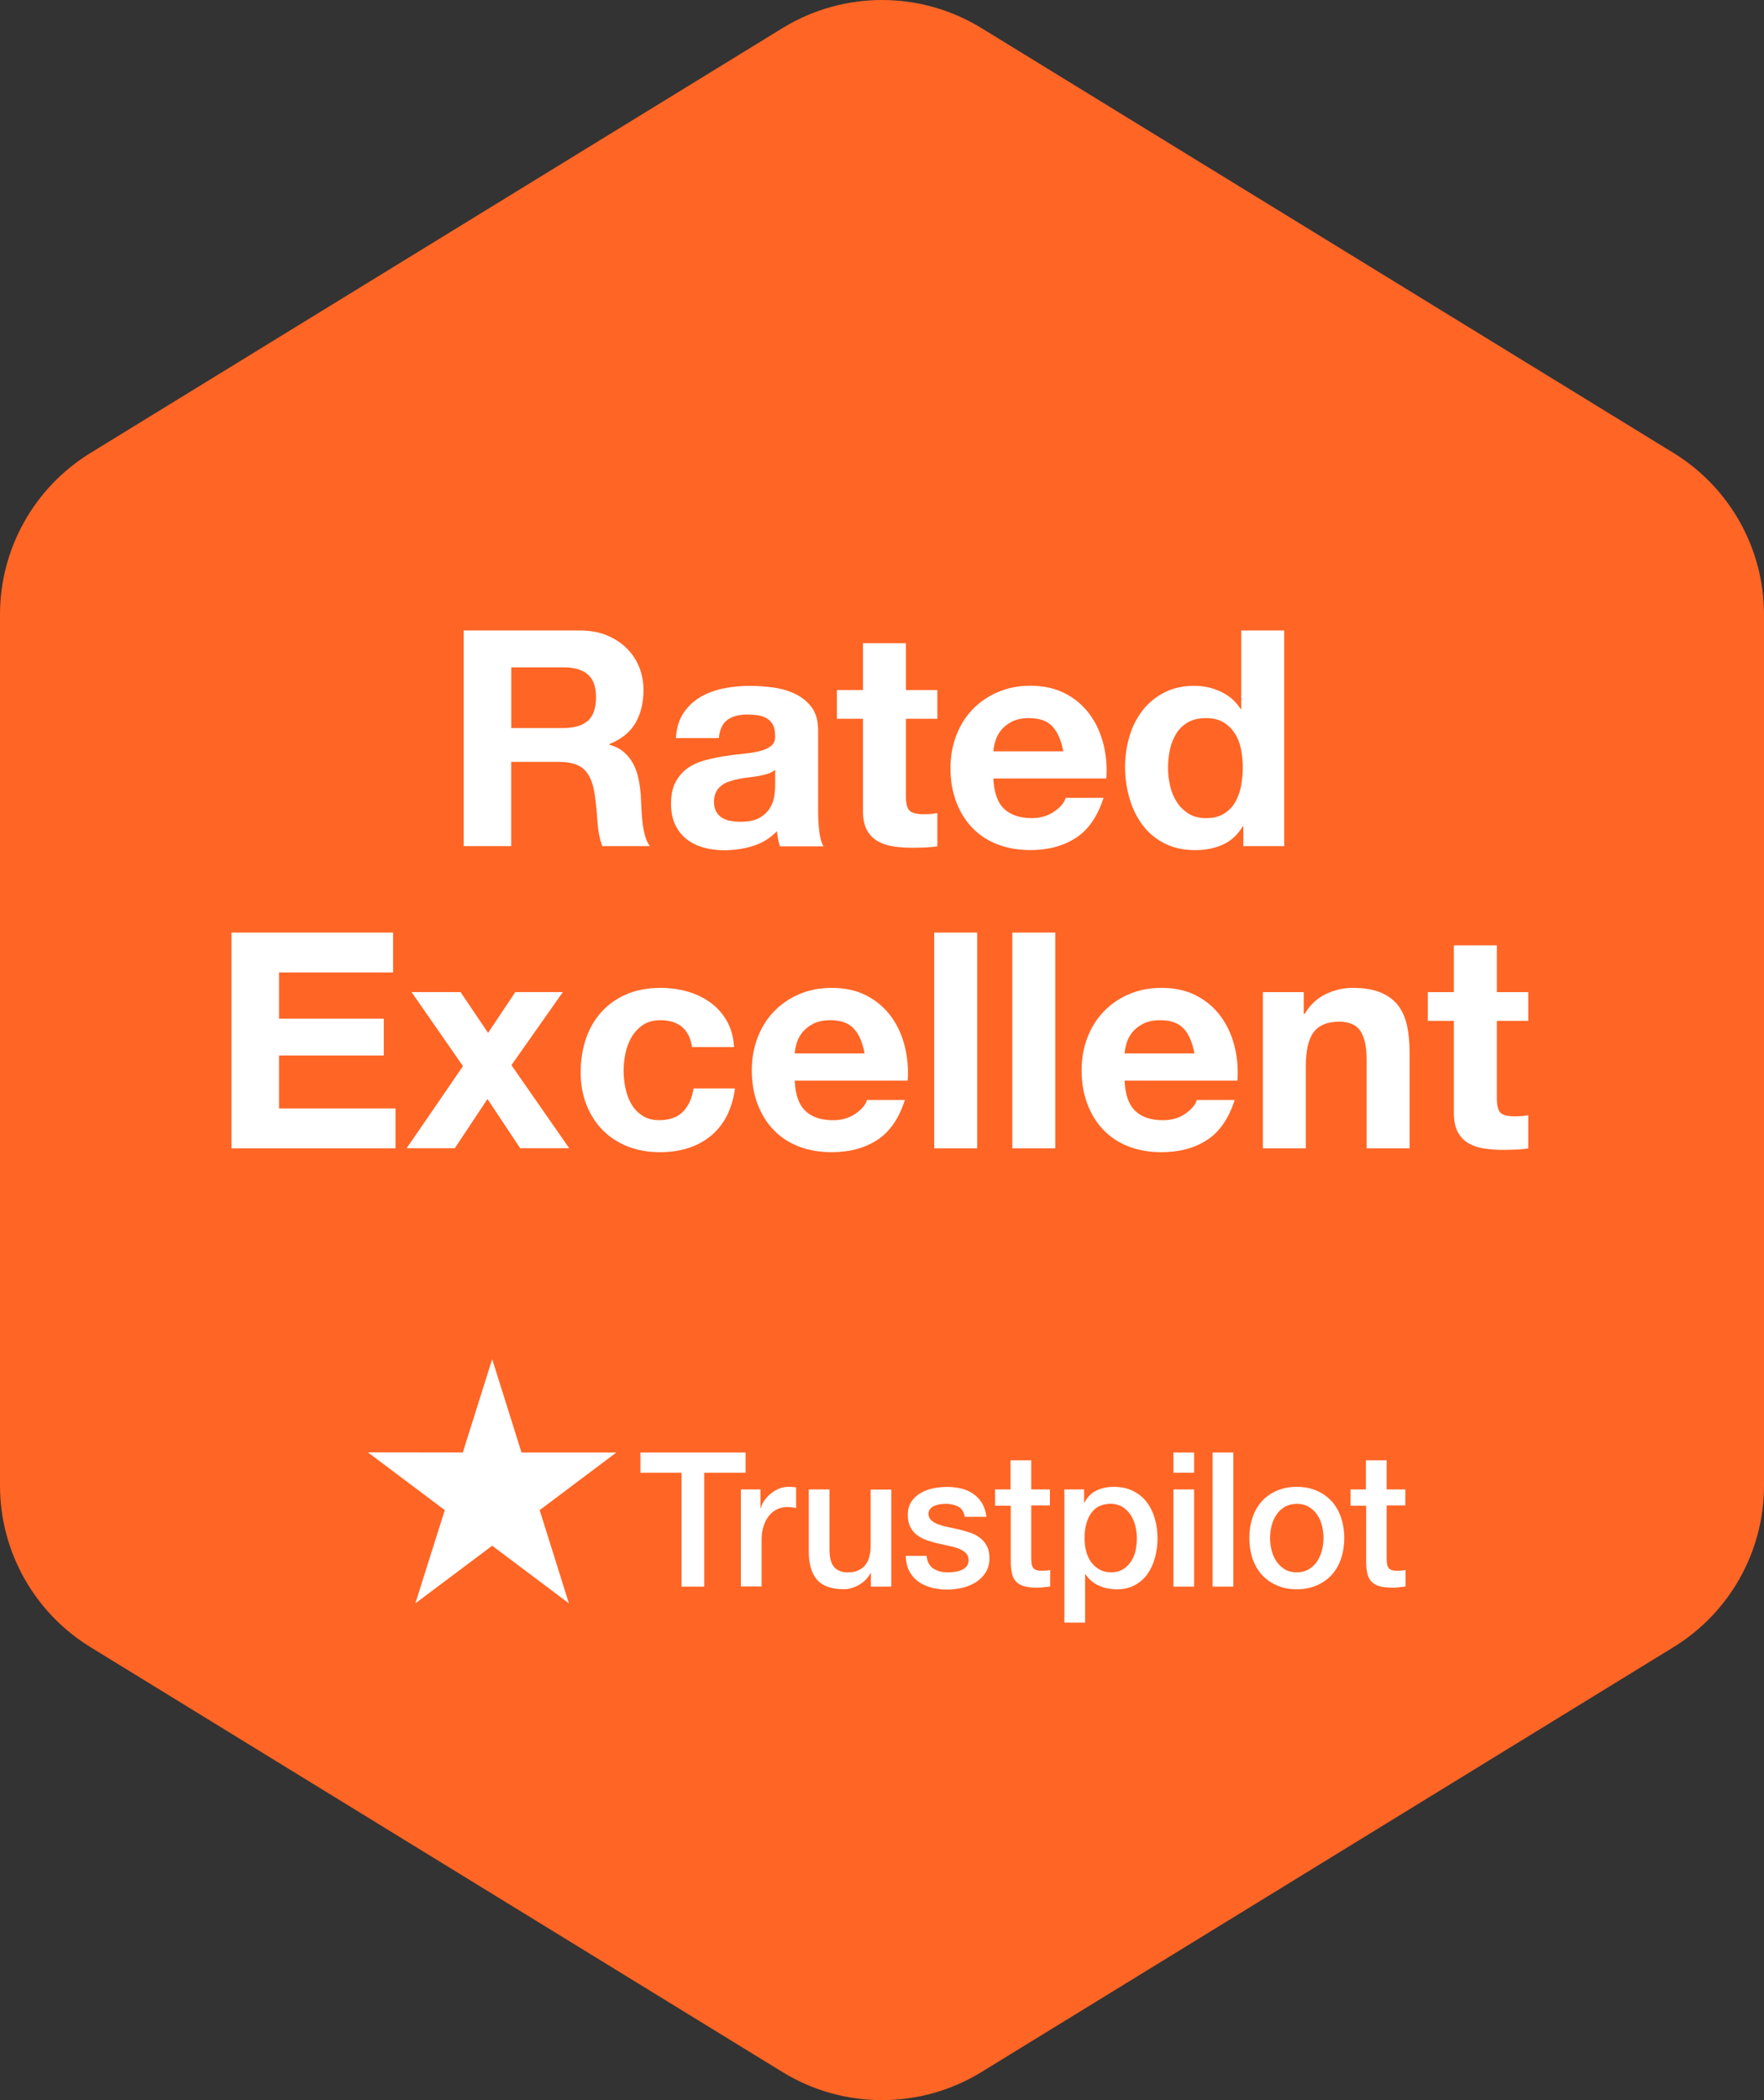
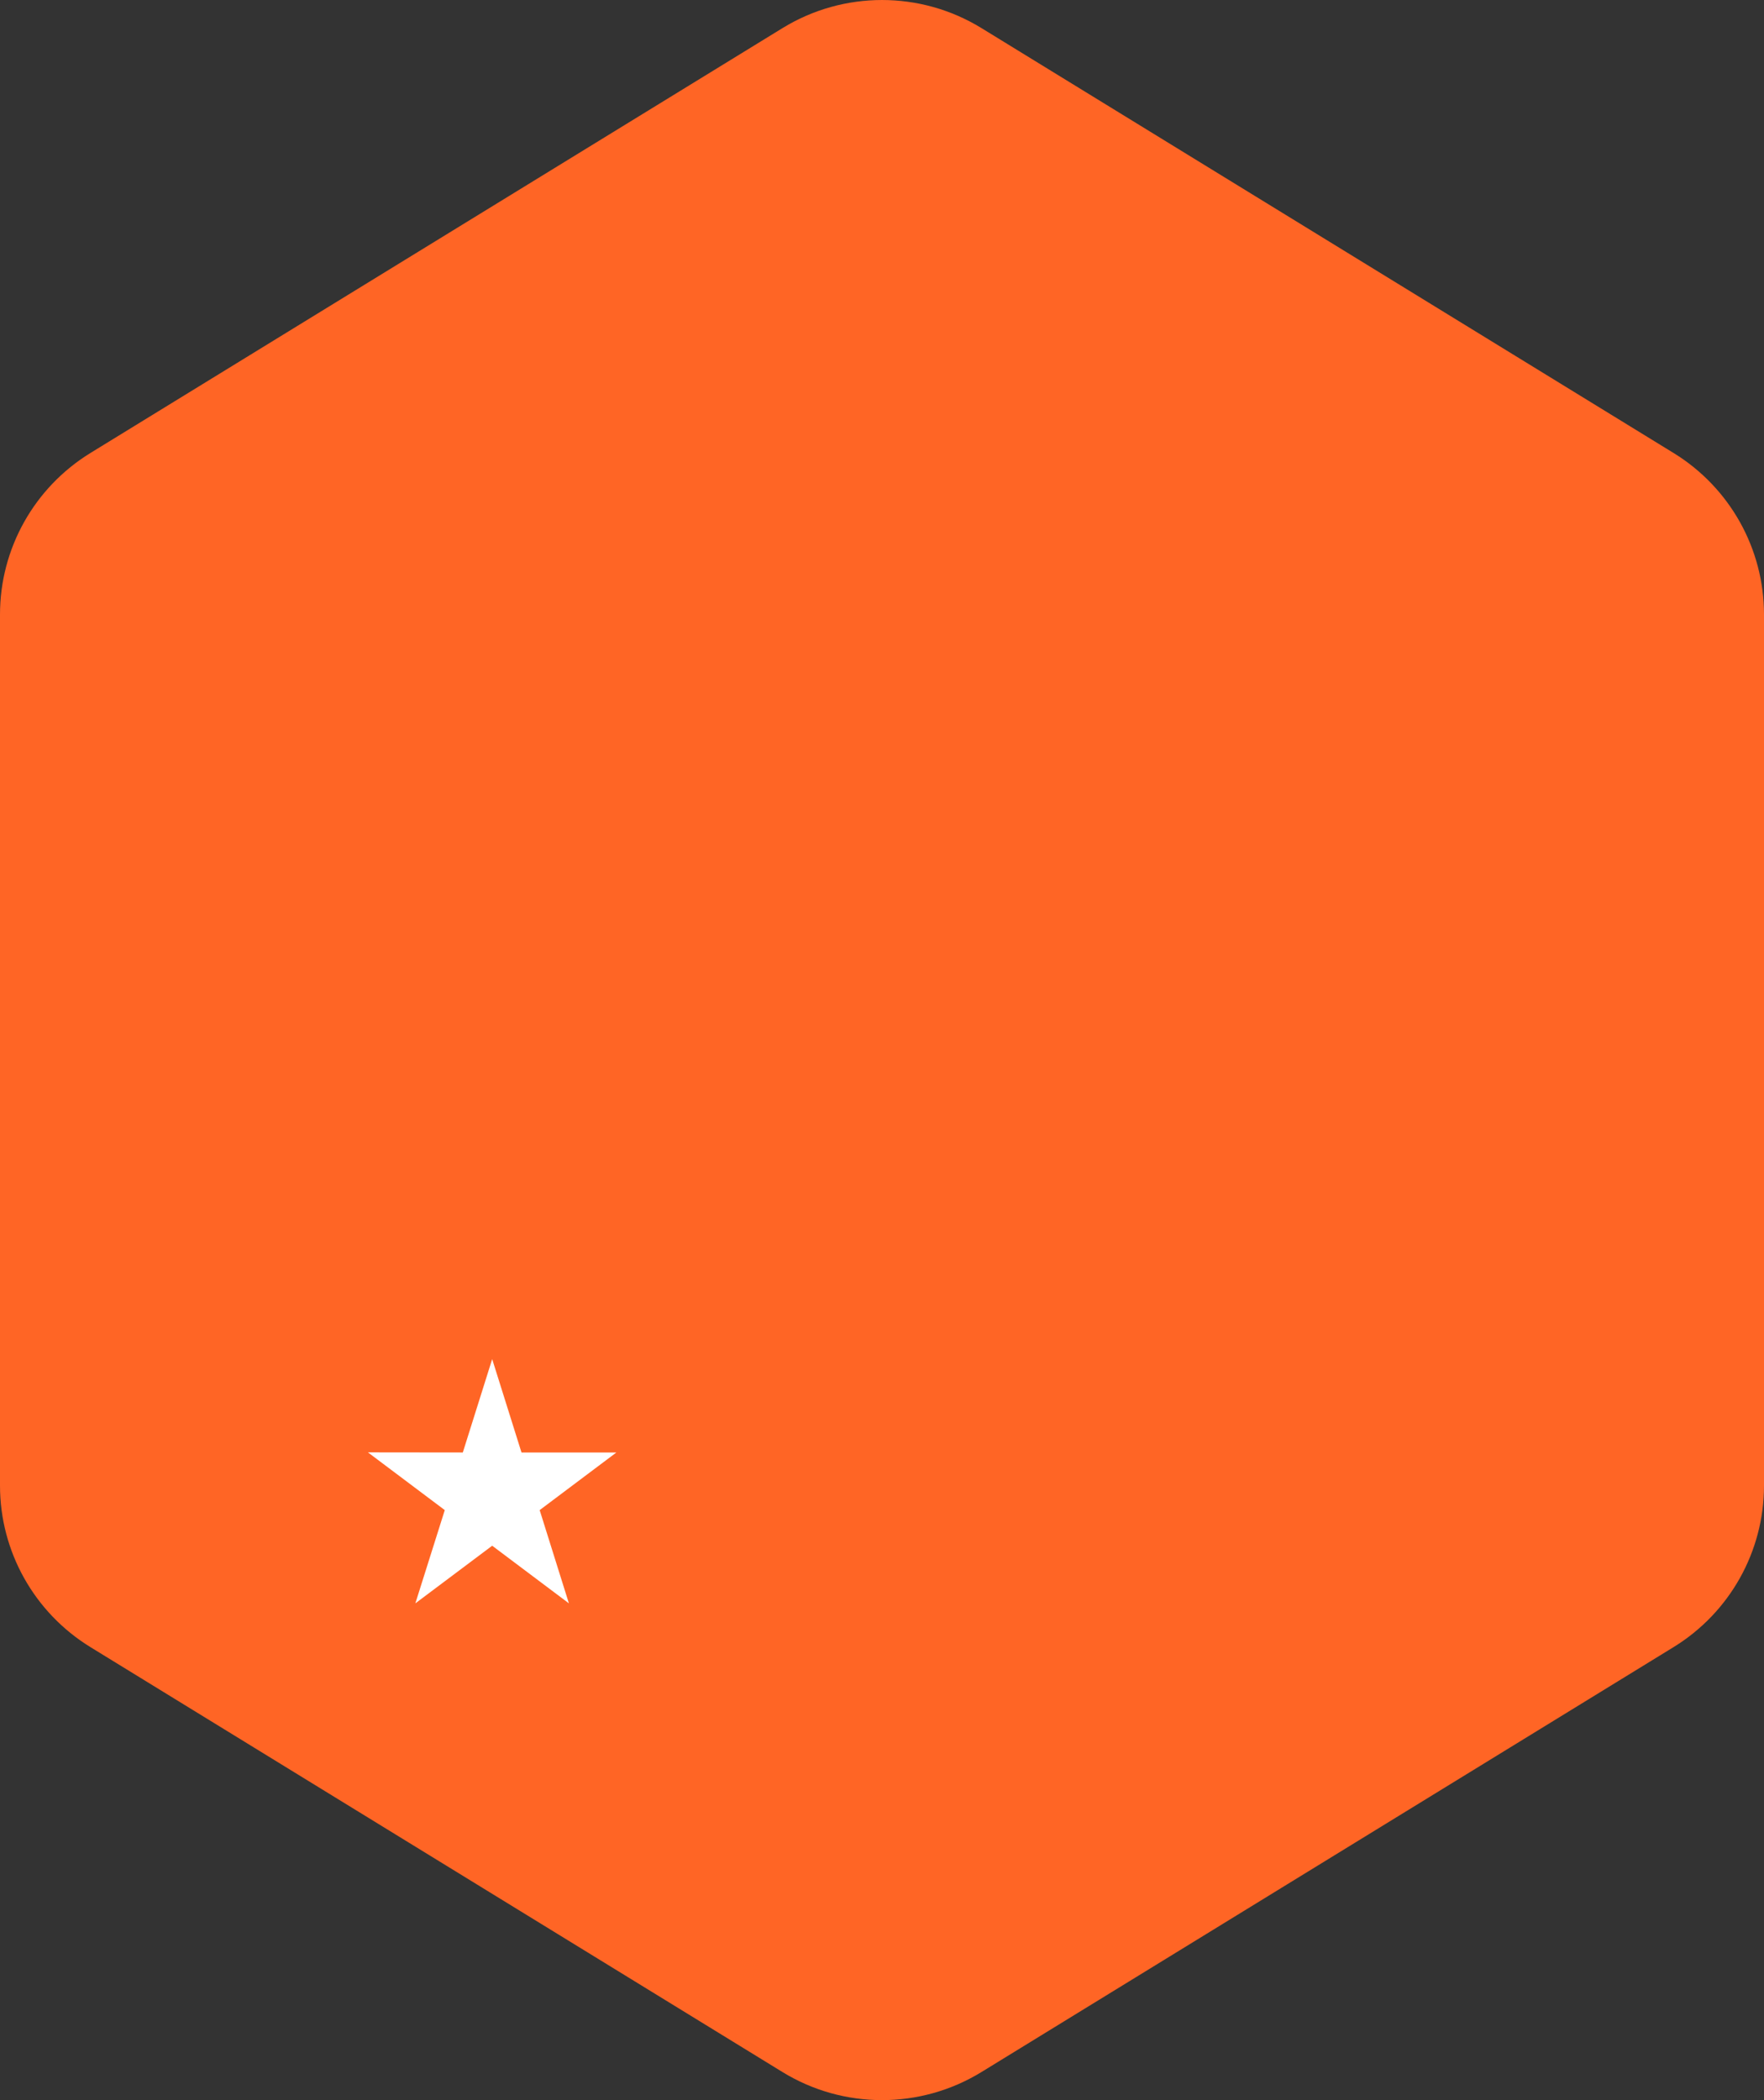
<svg xmlns="http://www.w3.org/2000/svg" width="63" height="75" viewBox="0 0 63 75" fill="none">
  <rect x="0" y="0" width="63" height="75" fill="#333333" stroke="none" />
  <path d="M35.052 1.003L59.77 16.177C61.777 17.409 63 19.592 63 21.944V53.055C63 55.408 61.777 57.589 59.77 58.822L35.052 73.997C32.873 75.334 30.124 75.334 27.946 73.997L3.23 58.822C1.223 57.589 0 55.408 0 53.055V21.944C0 19.592 1.223 17.411 3.23 16.177L27.948 1.003C30.127 -0.334 32.873 -0.334 35.052 1.003Z" fill="#FF6525" />
-   <path fill-rule="evenodd" clip-rule="evenodd" d="M18.26 26H20.119C20.509 26 20.799 25.913 20.994 25.742C21.189 25.568 21.287 25.289 21.287 24.9C21.287 24.526 21.189 24.255 20.994 24.085C20.799 23.916 20.509 23.832 20.119 23.832H18.26V26ZM20.723 22.516C21.068 22.516 21.38 22.571 21.658 22.683C21.935 22.795 22.173 22.947 22.372 23.142C22.571 23.337 22.721 23.561 22.825 23.817C22.929 24.073 22.982 24.348 22.982 24.642C22.982 25.095 22.887 25.486 22.696 25.818C22.505 26.148 22.194 26.4 21.761 26.573V26.594C21.971 26.652 22.143 26.74 22.281 26.859C22.418 26.977 22.529 27.117 22.616 27.28C22.702 27.443 22.766 27.621 22.804 27.813C22.844 28.008 22.87 28.202 22.885 28.395C22.891 28.517 22.899 28.661 22.906 28.826C22.912 28.991 22.925 29.16 22.944 29.334C22.961 29.508 22.991 29.67 23.031 29.825C23.071 29.979 23.131 30.11 23.209 30.218H21.511C21.418 29.973 21.361 29.683 21.337 29.345C21.316 29.006 21.285 28.682 21.24 28.374C21.183 27.972 21.06 27.675 20.873 27.489C20.687 27.303 20.38 27.208 19.956 27.208H18.258V30.218H16.561V22.516H20.723ZM24.139 26.357C24.16 25.998 24.252 25.7 24.411 25.463C24.57 25.226 24.771 25.035 25.017 24.891C25.262 24.748 25.538 24.646 25.843 24.585C26.148 24.523 26.458 24.494 26.767 24.494C27.049 24.494 27.333 24.513 27.621 24.553C27.91 24.593 28.172 24.669 28.41 24.786C28.647 24.9 28.842 25.061 28.993 25.266C29.143 25.471 29.219 25.742 29.219 26.08V28.983C29.219 29.235 29.234 29.476 29.262 29.706C29.291 29.937 29.34 30.108 29.412 30.225H27.857C27.827 30.138 27.804 30.051 27.787 29.96C27.768 29.869 27.757 29.778 27.748 29.685C27.503 29.937 27.215 30.113 26.884 30.214C26.553 30.316 26.214 30.364 25.869 30.364C25.602 30.364 25.354 30.332 25.123 30.267C24.892 30.201 24.69 30.102 24.517 29.964C24.343 29.827 24.209 29.656 24.112 29.446C24.014 29.237 23.965 28.989 23.965 28.701C23.965 28.384 24.021 28.124 24.133 27.919C24.245 27.713 24.389 27.551 24.565 27.428C24.741 27.305 24.943 27.214 25.171 27.153C25.401 27.092 25.627 27.043 25.858 27.007C26.089 26.971 26.316 26.941 26.538 26.92C26.761 26.899 26.96 26.867 27.132 26.823C27.306 26.781 27.441 26.717 27.543 26.635C27.645 26.552 27.691 26.431 27.683 26.273C27.683 26.108 27.655 25.977 27.602 25.879C27.547 25.782 27.475 25.706 27.386 25.653C27.295 25.6 27.191 25.564 27.073 25.545C26.954 25.528 26.827 25.518 26.689 25.518C26.386 25.518 26.148 25.583 25.975 25.712C25.801 25.841 25.701 26.057 25.672 26.36H24.139V26.357ZM27.685 27.489C27.619 27.547 27.539 27.591 27.441 27.625C27.344 27.659 27.24 27.684 27.128 27.705C27.015 27.726 26.899 27.745 26.776 27.758C26.653 27.773 26.53 27.79 26.409 27.813C26.295 27.834 26.18 27.864 26.068 27.9C25.956 27.936 25.858 27.984 25.776 28.046C25.693 28.107 25.625 28.183 25.576 28.279C25.527 28.374 25.5 28.49 25.5 28.634C25.5 28.771 25.525 28.886 25.576 28.979C25.627 29.072 25.695 29.146 25.782 29.201C25.869 29.256 25.968 29.292 26.085 29.315C26.199 29.336 26.318 29.347 26.441 29.347C26.744 29.347 26.977 29.296 27.145 29.197C27.31 29.095 27.433 28.974 27.511 28.835C27.59 28.695 27.638 28.553 27.657 28.41C27.674 28.266 27.685 28.151 27.685 28.065V27.489ZM32.354 24.642H33.477V25.668H32.354V28.431C32.354 28.689 32.396 28.862 32.483 28.949C32.57 29.036 32.742 29.078 33.003 29.078C33.089 29.078 33.172 29.074 33.25 29.068C33.329 29.061 33.405 29.049 33.477 29.036V30.223C33.348 30.244 33.204 30.259 33.045 30.265C32.886 30.271 32.731 30.275 32.581 30.275C32.343 30.275 32.119 30.259 31.905 30.227C31.691 30.195 31.504 30.132 31.343 30.038C31.182 29.945 31.053 29.812 30.959 29.639C30.866 29.465 30.82 29.239 30.82 28.96V25.668H29.889V24.642H30.82V22.971H32.354V24.642ZM37.974 26.831C37.902 26.442 37.775 26.148 37.591 25.947C37.406 25.746 37.129 25.645 36.754 25.645C36.508 25.645 36.304 25.687 36.143 25.769C35.98 25.852 35.851 25.956 35.753 26.076C35.656 26.199 35.588 26.328 35.548 26.465C35.508 26.603 35.484 26.724 35.478 26.831H37.974ZM35.478 27.802C35.499 28.299 35.626 28.659 35.857 28.881C36.088 29.103 36.419 29.216 36.851 29.216C37.161 29.216 37.428 29.137 37.65 28.983C37.873 28.828 38.011 28.666 38.061 28.492H39.413C39.197 29.16 38.867 29.639 38.419 29.926C37.972 30.214 37.432 30.358 36.798 30.358C36.359 30.358 35.963 30.288 35.609 30.148C35.255 30.009 34.956 29.808 34.713 29.55C34.467 29.292 34.278 28.981 34.145 28.621C34.011 28.262 33.946 27.866 33.946 27.434C33.946 27.018 34.013 26.628 34.151 26.269C34.289 25.909 34.482 25.598 34.734 25.336C34.986 25.073 35.287 24.866 35.637 24.716C35.987 24.566 36.374 24.489 36.798 24.489C37.273 24.489 37.688 24.581 38.042 24.765C38.396 24.948 38.684 25.194 38.913 25.503C39.14 25.812 39.303 26.165 39.405 26.561C39.507 26.956 39.543 27.369 39.513 27.802H35.478ZM44.386 27.413C44.386 27.183 44.364 26.962 44.32 26.749C44.277 26.537 44.203 26.349 44.097 26.188C43.993 26.025 43.858 25.894 43.693 25.795C43.527 25.693 43.318 25.645 43.065 25.645C42.813 25.645 42.601 25.695 42.427 25.795C42.254 25.896 42.116 26.028 42.012 26.195C41.908 26.362 41.832 26.548 41.785 26.762C41.738 26.973 41.715 27.195 41.715 27.426C41.715 27.642 41.741 27.858 41.791 28.073C41.842 28.289 41.923 28.482 42.035 28.651C42.147 28.82 42.287 28.955 42.457 29.061C42.627 29.165 42.83 29.218 43.067 29.218C43.319 29.218 43.529 29.167 43.699 29.068C43.868 28.966 44.004 28.833 44.104 28.663C44.205 28.494 44.277 28.302 44.32 28.086C44.362 27.868 44.386 27.644 44.386 27.413ZM44.407 29.508H44.386C44.205 29.81 43.97 30.028 43.678 30.161C43.385 30.294 43.057 30.36 42.688 30.36C42.27 30.36 41.902 30.28 41.586 30.117C41.268 29.954 41.007 29.736 40.802 29.459C40.596 29.182 40.441 28.864 40.337 28.505C40.234 28.145 40.181 27.771 40.181 27.383C40.181 27.009 40.234 26.647 40.337 26.298C40.441 25.949 40.596 25.642 40.802 25.376C41.007 25.109 41.264 24.896 41.575 24.735C41.887 24.574 42.245 24.492 42.656 24.492C42.987 24.492 43.302 24.561 43.601 24.701C43.9 24.841 44.135 25.048 44.309 25.321H44.33V22.516H45.865V30.218H44.405V29.508H44.407ZM8.267 33.305H14.039V34.729H9.965V36.379H13.706V37.695H9.965V39.584H14.125V41.008H8.267V33.305ZM16.535 38.074L14.698 35.429H16.448L17.432 36.886L18.404 35.429H20.102L18.265 38.039L20.329 41.005H18.578L17.41 39.248L16.243 41.005H14.524L16.535 38.074ZM24.718 37.394C24.616 36.753 24.239 36.434 23.582 36.434C23.336 36.434 23.133 36.489 22.965 36.601C22.8 36.713 22.664 36.857 22.56 37.032C22.457 37.208 22.382 37.403 22.338 37.614C22.293 37.826 22.272 38.037 22.272 38.245C22.272 38.446 22.293 38.651 22.338 38.86C22.382 39.07 22.452 39.258 22.548 39.427C22.645 39.597 22.777 39.734 22.942 39.842C23.107 39.95 23.308 40.003 23.548 40.003C23.915 40.003 24.199 39.901 24.396 39.696C24.593 39.491 24.718 39.216 24.769 38.871H26.25C26.148 39.611 25.86 40.176 25.385 40.566C24.911 40.955 24.3 41.147 23.559 41.147C23.141 41.147 22.758 41.077 22.408 40.938C22.058 40.798 21.761 40.601 21.516 40.35C21.27 40.098 21.079 39.797 20.943 39.448C20.806 39.099 20.738 38.717 20.738 38.3C20.738 37.868 20.801 37.466 20.926 37.096C21.051 36.726 21.238 36.406 21.484 36.136C21.73 35.865 22.028 35.655 22.38 35.505C22.732 35.355 23.137 35.279 23.59 35.279C23.921 35.279 24.241 35.321 24.546 35.408C24.854 35.495 25.127 35.626 25.369 35.801C25.61 35.977 25.807 36.197 25.958 36.459C26.108 36.722 26.195 37.032 26.216 37.392H24.718V37.394ZM30.879 37.621C30.807 37.231 30.68 36.937 30.495 36.736C30.311 36.535 30.033 36.434 29.658 36.434C29.412 36.434 29.209 36.476 29.048 36.559C28.887 36.641 28.755 36.745 28.658 36.865C28.56 36.986 28.492 37.117 28.452 37.255C28.412 37.392 28.389 37.513 28.382 37.621H30.879ZM28.382 38.592C28.404 39.089 28.53 39.448 28.762 39.67C28.993 39.893 29.323 40.005 29.756 40.005C30.065 40.005 30.332 39.927 30.555 39.772C30.777 39.618 30.915 39.455 30.966 39.281H32.318C32.102 39.95 31.771 40.428 31.324 40.715C30.877 41.003 30.336 41.147 29.703 41.147C29.264 41.147 28.868 41.077 28.514 40.938C28.16 40.798 27.861 40.597 27.617 40.339C27.371 40.081 27.183 39.77 27.049 39.41C26.916 39.051 26.85 38.655 26.85 38.224C26.85 37.807 26.918 37.418 27.056 37.058C27.193 36.698 27.386 36.387 27.638 36.125C27.89 35.863 28.192 35.655 28.541 35.505C28.891 35.355 29.279 35.279 29.703 35.279C30.177 35.279 30.593 35.37 30.947 35.554C31.3 35.738 31.589 35.983 31.818 36.292C32.047 36.601 32.208 36.954 32.309 37.35C32.411 37.745 32.447 38.158 32.417 38.592H28.382ZM33.365 33.305H34.899V41.008H33.365V33.305ZM36.154 33.305H37.688V41.008H36.154V33.305ZM42.66 37.621C42.588 37.231 42.461 36.937 42.277 36.736C42.092 36.535 41.815 36.434 41.44 36.434C41.194 36.434 40.99 36.476 40.829 36.559C40.668 36.641 40.537 36.745 40.439 36.865C40.342 36.986 40.274 37.117 40.234 37.255C40.194 37.392 40.17 37.513 40.164 37.621H42.66ZM40.164 38.592C40.185 39.089 40.312 39.448 40.541 39.67C40.772 39.893 41.103 40.005 41.535 40.005C41.844 40.005 42.111 39.927 42.334 39.772C42.556 39.618 42.694 39.455 42.745 39.281H44.097C43.881 39.95 43.551 40.428 43.103 40.715C42.656 41.003 42.116 41.147 41.482 41.147C41.043 41.147 40.647 41.077 40.293 40.938C39.939 40.798 39.64 40.597 39.397 40.339C39.151 40.081 38.962 39.77 38.829 39.41C38.695 39.051 38.629 38.655 38.629 38.224C38.629 37.807 38.697 37.418 38.835 37.058C38.973 36.698 39.166 36.387 39.418 36.125C39.67 35.863 39.971 35.655 40.321 35.505C40.67 35.355 41.058 35.279 41.482 35.279C41.957 35.279 42.372 35.37 42.724 35.554C43.078 35.738 43.366 35.983 43.595 36.292C43.822 36.601 43.985 36.954 44.087 37.35C44.188 37.745 44.224 38.158 44.195 38.592H40.164ZM46.562 35.431V36.208H46.594C46.789 35.884 47.041 35.649 47.35 35.501C47.66 35.353 47.978 35.279 48.302 35.279C48.713 35.279 49.05 35.334 49.313 35.446C49.576 35.558 49.784 35.712 49.934 35.909C50.084 36.108 50.193 36.347 50.252 36.633C50.313 36.916 50.343 37.231 50.343 37.576V41.008H48.809V37.858C48.809 37.396 48.737 37.054 48.592 36.827C48.448 36.601 48.192 36.487 47.825 36.487C47.408 36.487 47.105 36.611 46.918 36.859C46.731 37.106 46.636 37.515 46.636 38.084V41.008H45.102V35.431H46.562ZM53.459 35.431H54.582V36.457H53.459V39.22C53.459 39.478 53.501 39.651 53.588 39.738C53.675 39.825 53.846 39.867 54.107 39.867C54.194 39.867 54.276 39.863 54.355 39.857C54.434 39.85 54.51 39.838 54.582 39.825V41.012C54.453 41.033 54.308 41.048 54.15 41.054C53.99 41.06 53.836 41.065 53.685 41.065C53.448 41.065 53.223 41.048 53.009 41.016C52.795 40.984 52.608 40.921 52.447 40.828C52.286 40.735 52.157 40.601 52.064 40.428C51.971 40.255 51.924 40.028 51.924 39.749V36.457H50.994V35.431H51.924V33.76H53.459V35.431Z" fill="white" />
-   <path d="M26.627 51.871V52.595H25.152V56.661H24.34V52.595H22.872V51.871H26.627ZM27.159 53.191V53.86H27.172C27.195 53.764 27.238 53.673 27.299 53.587C27.361 53.498 27.437 53.415 27.524 53.343C27.613 53.269 27.71 53.212 27.818 53.164C27.929 53.121 28.041 53.098 28.151 53.098C28.236 53.098 28.297 53.102 28.331 53.104C28.363 53.108 28.397 53.115 28.433 53.117V53.853C28.38 53.843 28.329 53.836 28.272 53.83C28.217 53.824 28.164 53.819 28.111 53.819C27.986 53.819 27.869 53.847 27.757 53.898C27.647 53.949 27.551 54.027 27.469 54.124C27.386 54.226 27.323 54.346 27.272 54.496C27.223 54.644 27.2 54.814 27.2 55.006V56.656H26.46V53.191H27.159ZM31.103 56.661V56.176H31.091C31 56.352 30.866 56.491 30.686 56.595C30.506 56.699 30.323 56.754 30.137 56.754C29.696 56.754 29.374 56.642 29.179 56.415C28.982 56.189 28.884 55.848 28.884 55.391V53.191H29.624V55.319C29.624 55.624 29.679 55.84 29.794 55.965C29.904 56.089 30.065 56.153 30.268 56.153C30.425 56.153 30.552 56.13 30.658 56.079C30.764 56.028 30.849 55.965 30.91 55.88C30.976 55.799 31.021 55.698 31.05 55.581C31.08 55.467 31.093 55.343 31.093 55.207V53.195H31.832V56.661H31.103ZM33.089 55.548C33.112 55.77 33.193 55.926 33.335 56.017C33.479 56.106 33.649 56.153 33.848 56.153C33.916 56.153 33.994 56.147 34.083 56.136C34.172 56.125 34.257 56.102 34.331 56.072C34.41 56.043 34.471 55.994 34.524 55.933C34.573 55.871 34.596 55.793 34.592 55.696C34.588 55.599 34.551 55.516 34.488 55.457C34.422 55.394 34.342 55.345 34.24 55.305C34.138 55.267 34.024 55.233 33.892 55.207C33.761 55.18 33.632 55.15 33.496 55.118C33.358 55.089 33.225 55.046 33.098 55.004C32.97 54.96 32.856 54.898 32.754 54.822C32.653 54.748 32.572 54.651 32.513 54.532C32.451 54.414 32.422 54.268 32.422 54.092C32.422 53.904 32.468 53.747 32.555 53.618C32.644 53.489 32.759 53.388 32.892 53.312C33.03 53.233 33.18 53.181 33.348 53.147C33.515 53.117 33.674 53.1 33.825 53.1C33.998 53.1 34.164 53.121 34.323 53.157C34.481 53.193 34.623 53.255 34.751 53.343C34.878 53.428 34.984 53.54 35.069 53.675C35.153 53.811 35.206 53.976 35.23 54.168H34.458C34.422 53.986 34.344 53.862 34.217 53.8C34.09 53.737 33.941 53.705 33.778 53.705C33.725 53.705 33.664 53.709 33.591 53.718C33.519 53.728 33.454 53.745 33.388 53.769C33.326 53.792 33.273 53.83 33.227 53.877C33.184 53.923 33.161 53.984 33.161 54.063C33.161 54.158 33.193 54.232 33.257 54.289C33.318 54.346 33.401 54.395 33.503 54.435C33.604 54.473 33.719 54.507 33.85 54.532C33.981 54.56 34.115 54.59 34.253 54.621C34.386 54.651 34.518 54.693 34.649 54.735C34.78 54.78 34.895 54.841 34.997 54.917C35.099 54.995 35.179 55.089 35.242 55.205C35.304 55.319 35.338 55.465 35.338 55.635C35.338 55.84 35.291 56.013 35.2 56.159C35.109 56.301 34.99 56.419 34.846 56.508C34.702 56.597 34.539 56.665 34.363 56.705C34.187 56.745 34.009 56.766 33.837 56.766C33.626 56.766 33.428 56.743 33.248 56.692C33.068 56.642 32.911 56.568 32.78 56.47C32.648 56.369 32.544 56.244 32.468 56.096C32.394 55.948 32.354 55.768 32.347 55.562H33.093V55.548H33.089ZM35.531 53.191H36.09V52.15H36.83V53.191H37.497V53.762H36.83V55.616C36.83 55.696 36.834 55.764 36.84 55.825C36.847 55.882 36.864 55.933 36.887 55.973C36.91 56.013 36.947 56.045 36.995 56.064C37.044 56.085 37.105 56.094 37.192 56.094C37.245 56.094 37.296 56.094 37.349 56.089C37.402 56.085 37.453 56.079 37.506 56.066V56.658C37.423 56.669 37.343 56.675 37.266 56.686C37.188 56.697 37.11 56.699 37.027 56.699C36.83 56.699 36.673 56.677 36.556 56.642C36.438 56.604 36.345 56.546 36.279 56.472C36.211 56.398 36.169 56.307 36.141 56.195C36.118 56.083 36.101 55.956 36.099 55.812V53.771H35.539V53.191H35.531ZM38.718 53.191V53.661H38.731C38.835 53.458 38.979 53.316 39.165 53.227C39.354 53.14 39.553 53.098 39.772 53.098C40.036 53.098 40.266 53.145 40.462 53.244C40.66 53.339 40.823 53.47 40.952 53.64C41.081 53.809 41.177 54.006 41.242 54.228C41.308 54.45 41.34 54.691 41.34 54.945C41.34 55.178 41.31 55.404 41.251 55.622C41.191 55.842 41.105 56.034 40.986 56.204C40.867 56.373 40.717 56.504 40.534 56.606C40.352 56.707 40.138 56.758 39.89 56.758C39.782 56.758 39.674 56.747 39.566 56.728C39.458 56.709 39.354 56.673 39.254 56.631C39.155 56.589 39.062 56.529 38.979 56.46C38.894 56.388 38.824 56.307 38.767 56.216H38.754V57.947H38.014V53.191H38.718ZM40.602 54.93C40.602 54.773 40.583 54.623 40.543 54.473C40.503 54.325 40.446 54.196 40.367 54.082C40.288 53.968 40.191 53.877 40.077 53.809C39.958 53.741 39.824 53.703 39.674 53.703C39.362 53.703 39.127 53.815 38.97 54.037C38.814 54.26 38.735 54.558 38.735 54.93C38.735 55.106 38.754 55.269 38.797 55.417C38.839 55.565 38.898 55.694 38.983 55.802C39.066 55.91 39.163 55.994 39.278 56.056C39.392 56.119 39.526 56.151 39.676 56.151C39.846 56.151 39.988 56.113 40.104 56.043C40.223 55.971 40.316 55.878 40.392 55.766C40.467 55.651 40.524 55.522 40.556 55.376C40.585 55.23 40.602 55.082 40.602 54.93ZM41.908 51.871H42.647V52.595H41.908V51.871ZM41.908 53.191H42.647V56.661H41.908V53.191ZM43.307 51.871H44.046V56.661H43.307V51.871ZM46.314 56.756C46.045 56.756 45.807 56.709 45.597 56.616C45.388 56.523 45.212 56.396 45.064 56.237C44.919 56.075 44.809 55.882 44.733 55.66C44.659 55.438 44.619 55.19 44.619 54.924C44.619 54.659 44.659 54.416 44.733 54.194C44.807 53.972 44.919 53.777 45.064 53.616C45.208 53.453 45.388 53.329 45.597 53.238C45.807 53.147 46.045 53.098 46.314 53.098C46.583 53.098 46.821 53.145 47.03 53.238C47.24 53.329 47.416 53.458 47.565 53.616C47.709 53.779 47.819 53.972 47.895 54.194C47.969 54.416 48.01 54.661 48.01 54.924C48.01 55.19 47.969 55.438 47.895 55.66C47.821 55.882 47.709 56.077 47.565 56.237C47.42 56.398 47.24 56.525 47.03 56.616C46.821 56.707 46.581 56.756 46.314 56.756ZM46.314 56.151C46.477 56.151 46.621 56.113 46.742 56.043C46.863 55.971 46.96 55.878 47.039 55.761C47.117 55.647 47.172 55.514 47.212 55.37C47.249 55.224 47.268 55.076 47.268 54.924C47.268 54.776 47.249 54.63 47.212 54.482C47.177 54.333 47.117 54.204 47.039 54.09C46.96 53.976 46.863 53.885 46.742 53.813C46.621 53.741 46.477 53.705 46.314 53.705C46.151 53.705 46.007 53.743 45.886 53.813C45.765 53.883 45.667 53.978 45.589 54.09C45.511 54.204 45.456 54.333 45.415 54.482C45.379 54.63 45.36 54.776 45.36 54.924C45.36 55.076 45.379 55.224 45.415 55.37C45.451 55.516 45.511 55.647 45.589 55.761C45.667 55.876 45.765 55.971 45.886 56.043C46.005 56.117 46.149 56.151 46.314 56.151ZM48.224 53.191H48.783V52.15H49.523V53.191H50.19V53.762H49.523V55.616C49.523 55.696 49.527 55.764 49.533 55.825C49.54 55.882 49.556 55.933 49.58 55.973C49.603 56.013 49.639 56.045 49.688 56.064C49.737 56.085 49.798 56.094 49.885 56.094C49.938 56.094 49.989 56.094 50.042 56.089C50.095 56.085 50.146 56.079 50.199 56.066V56.658C50.116 56.669 50.035 56.675 49.959 56.686C49.881 56.697 49.802 56.699 49.72 56.699C49.523 56.699 49.366 56.677 49.249 56.642C49.13 56.604 49.037 56.546 48.972 56.472C48.904 56.398 48.861 56.307 48.834 56.195C48.811 56.083 48.794 55.956 48.792 55.812V53.771H48.232V53.191H48.224Z" fill="white" />
  <path d="M22.014 51.871H18.625L17.578 48.537L16.529 51.871L13.14 51.867L15.885 53.929L14.834 57.259L17.578 55.201L20.318 57.259L19.274 53.929L22.014 51.871Z" fill="white" />
</svg>